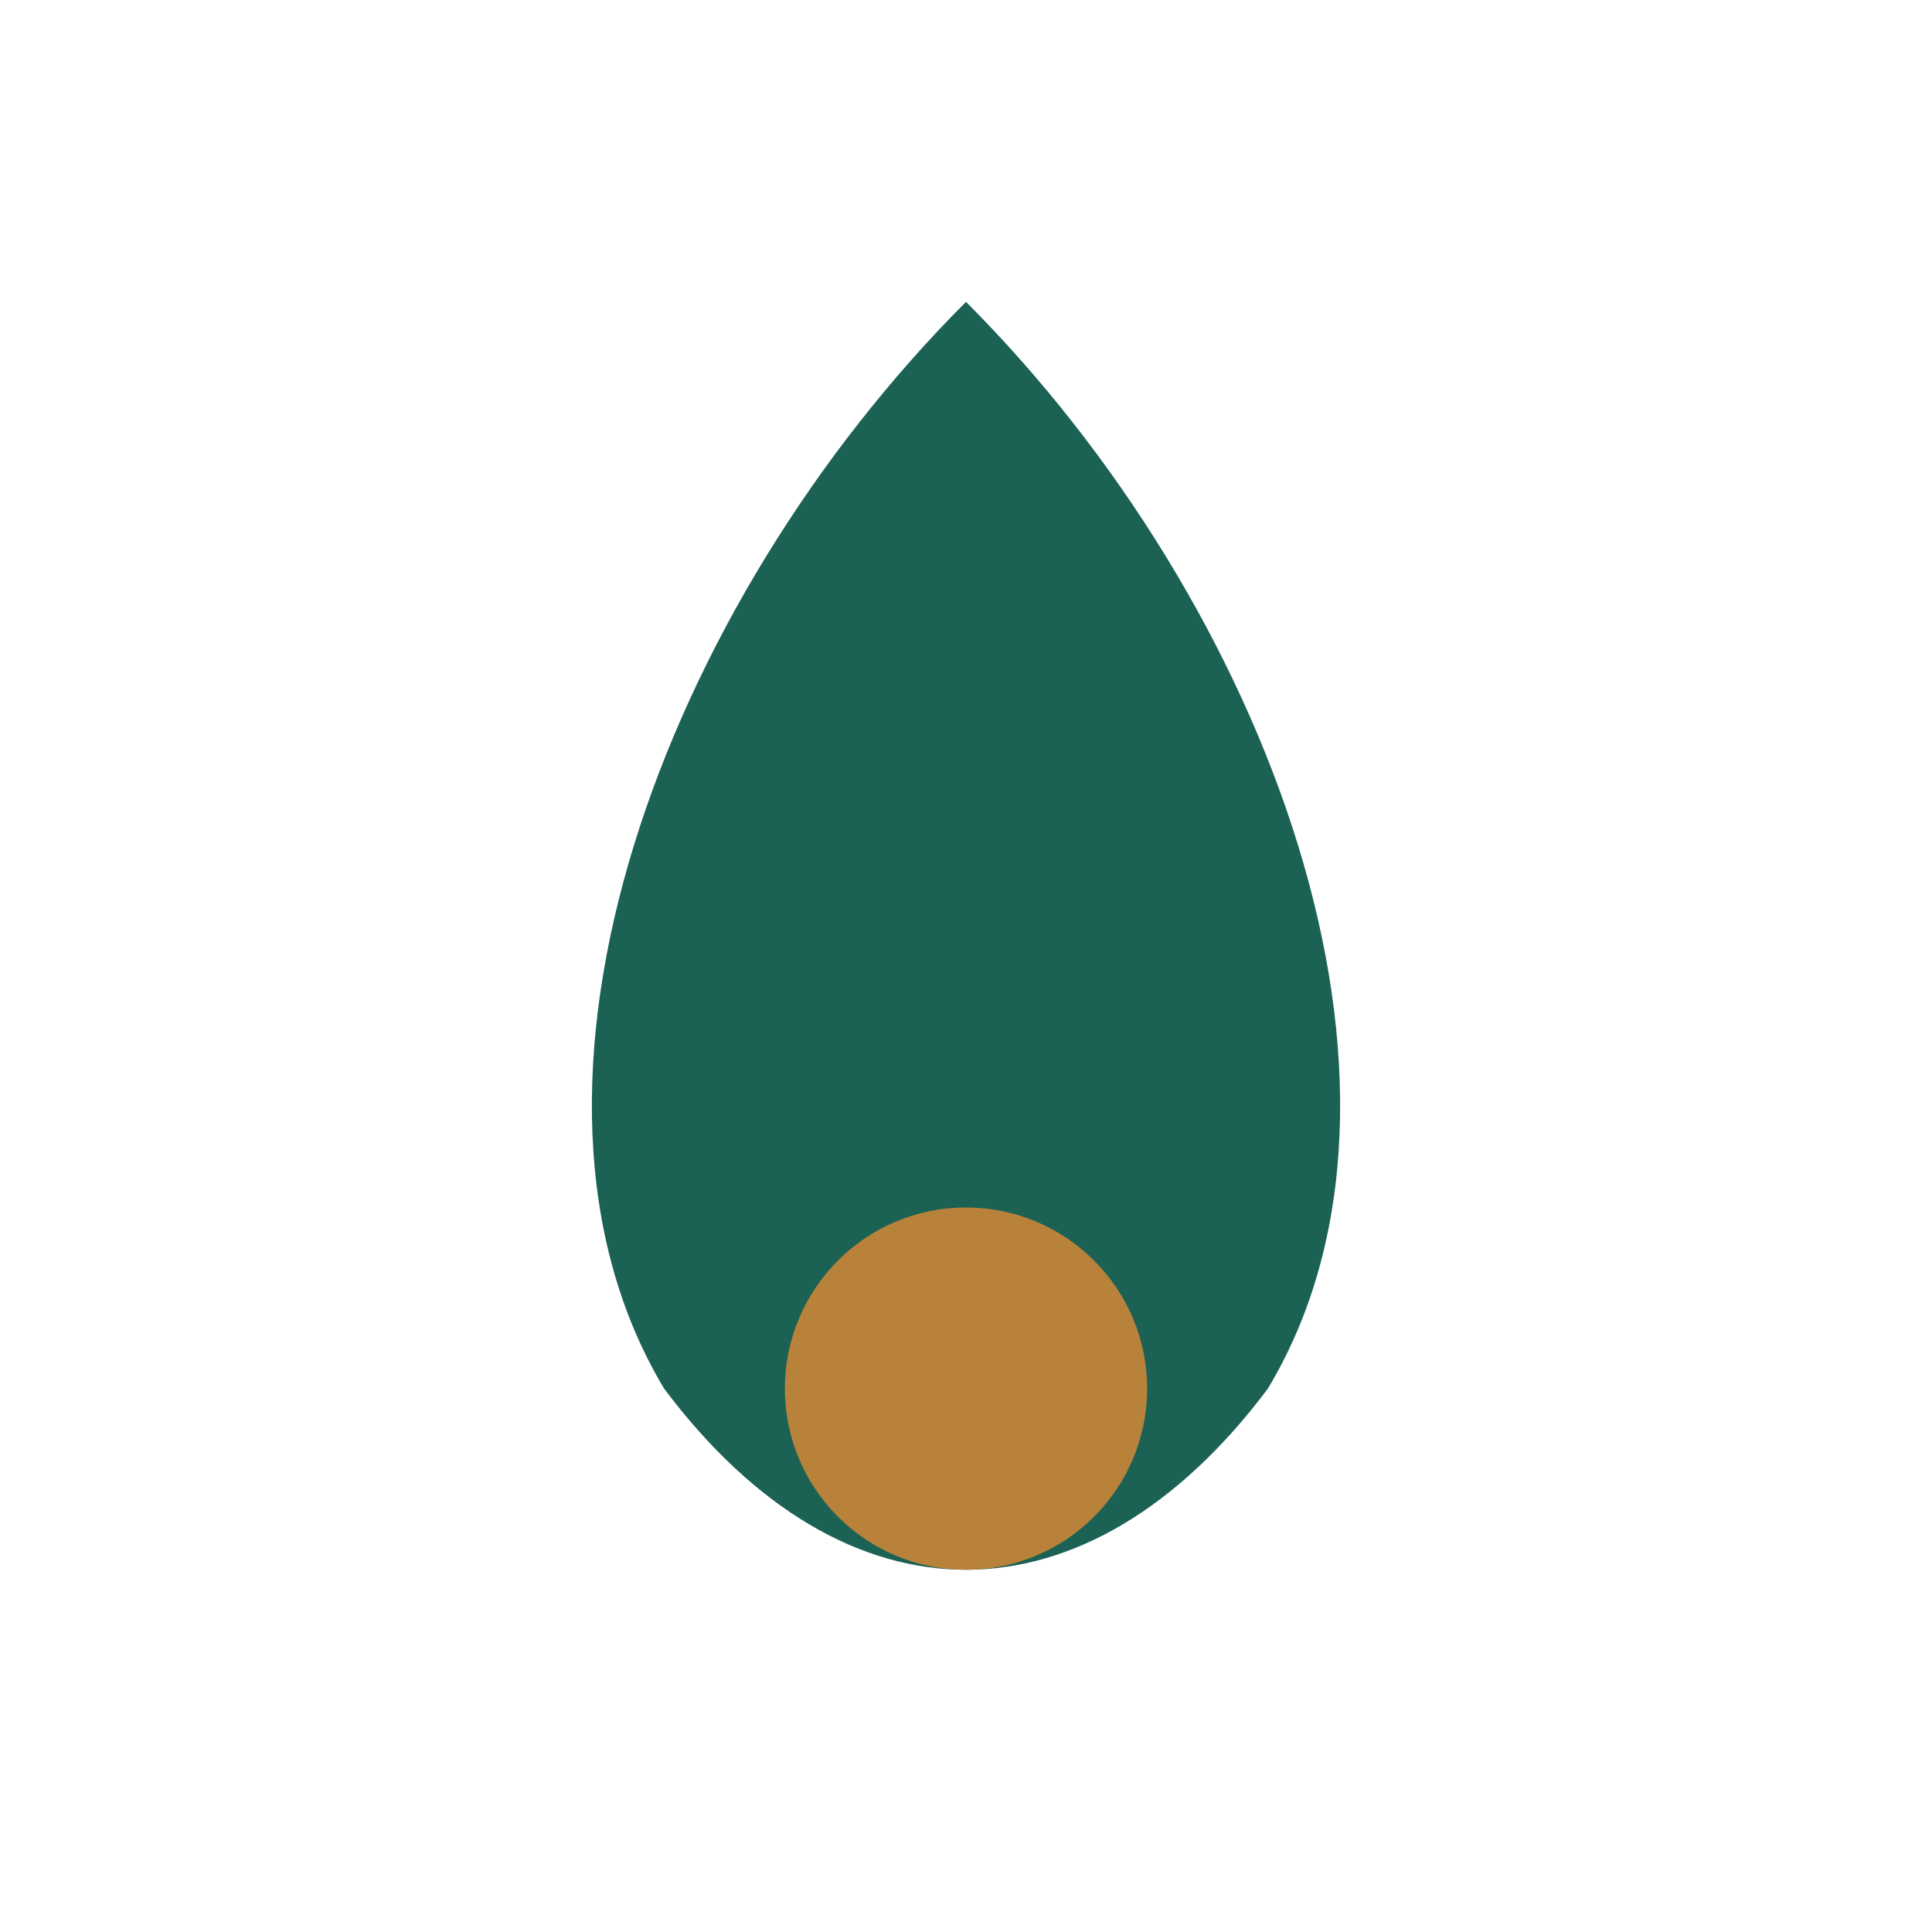
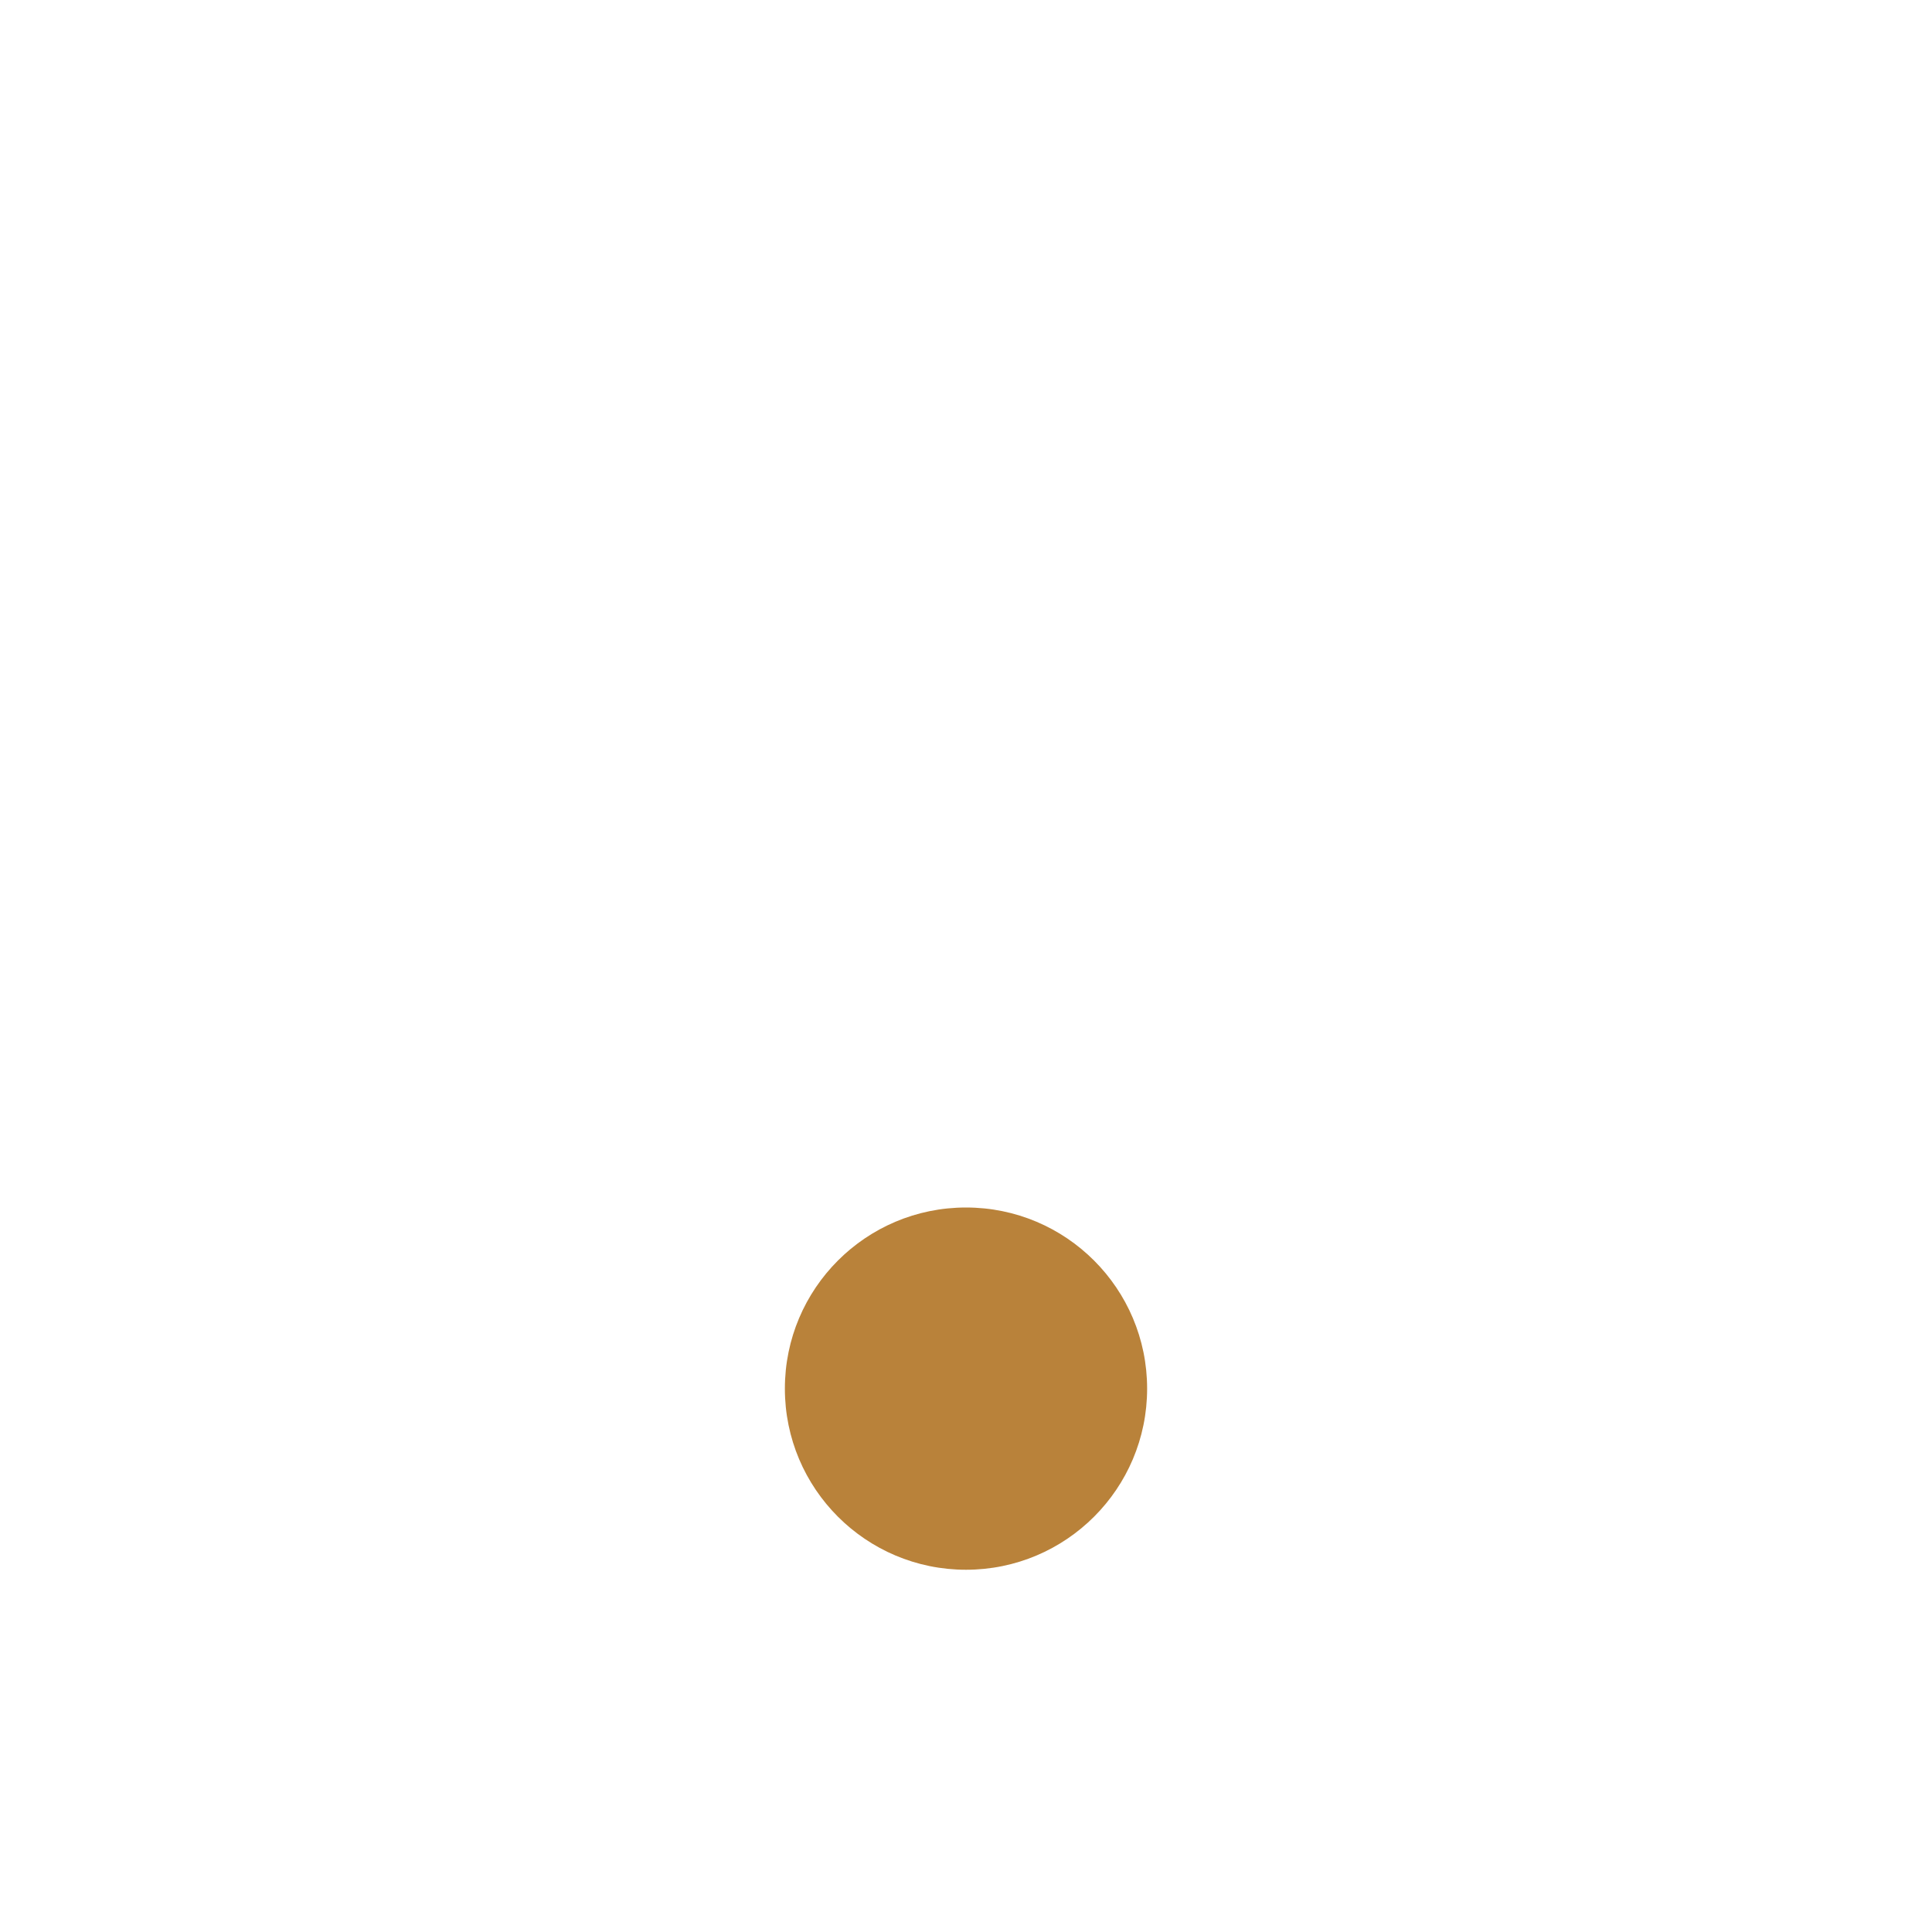
<svg xmlns="http://www.w3.org/2000/svg" width="32" height="32" viewBox="0 0 32 32">
-   <path d="M16 5c-5 5-8 13-5 18 3 4 7 4 10 0 3-5 0-13-5-18z" fill="#1B6154" />
  <circle cx="16" cy="23" r="3" fill="#B9823A" />
</svg>